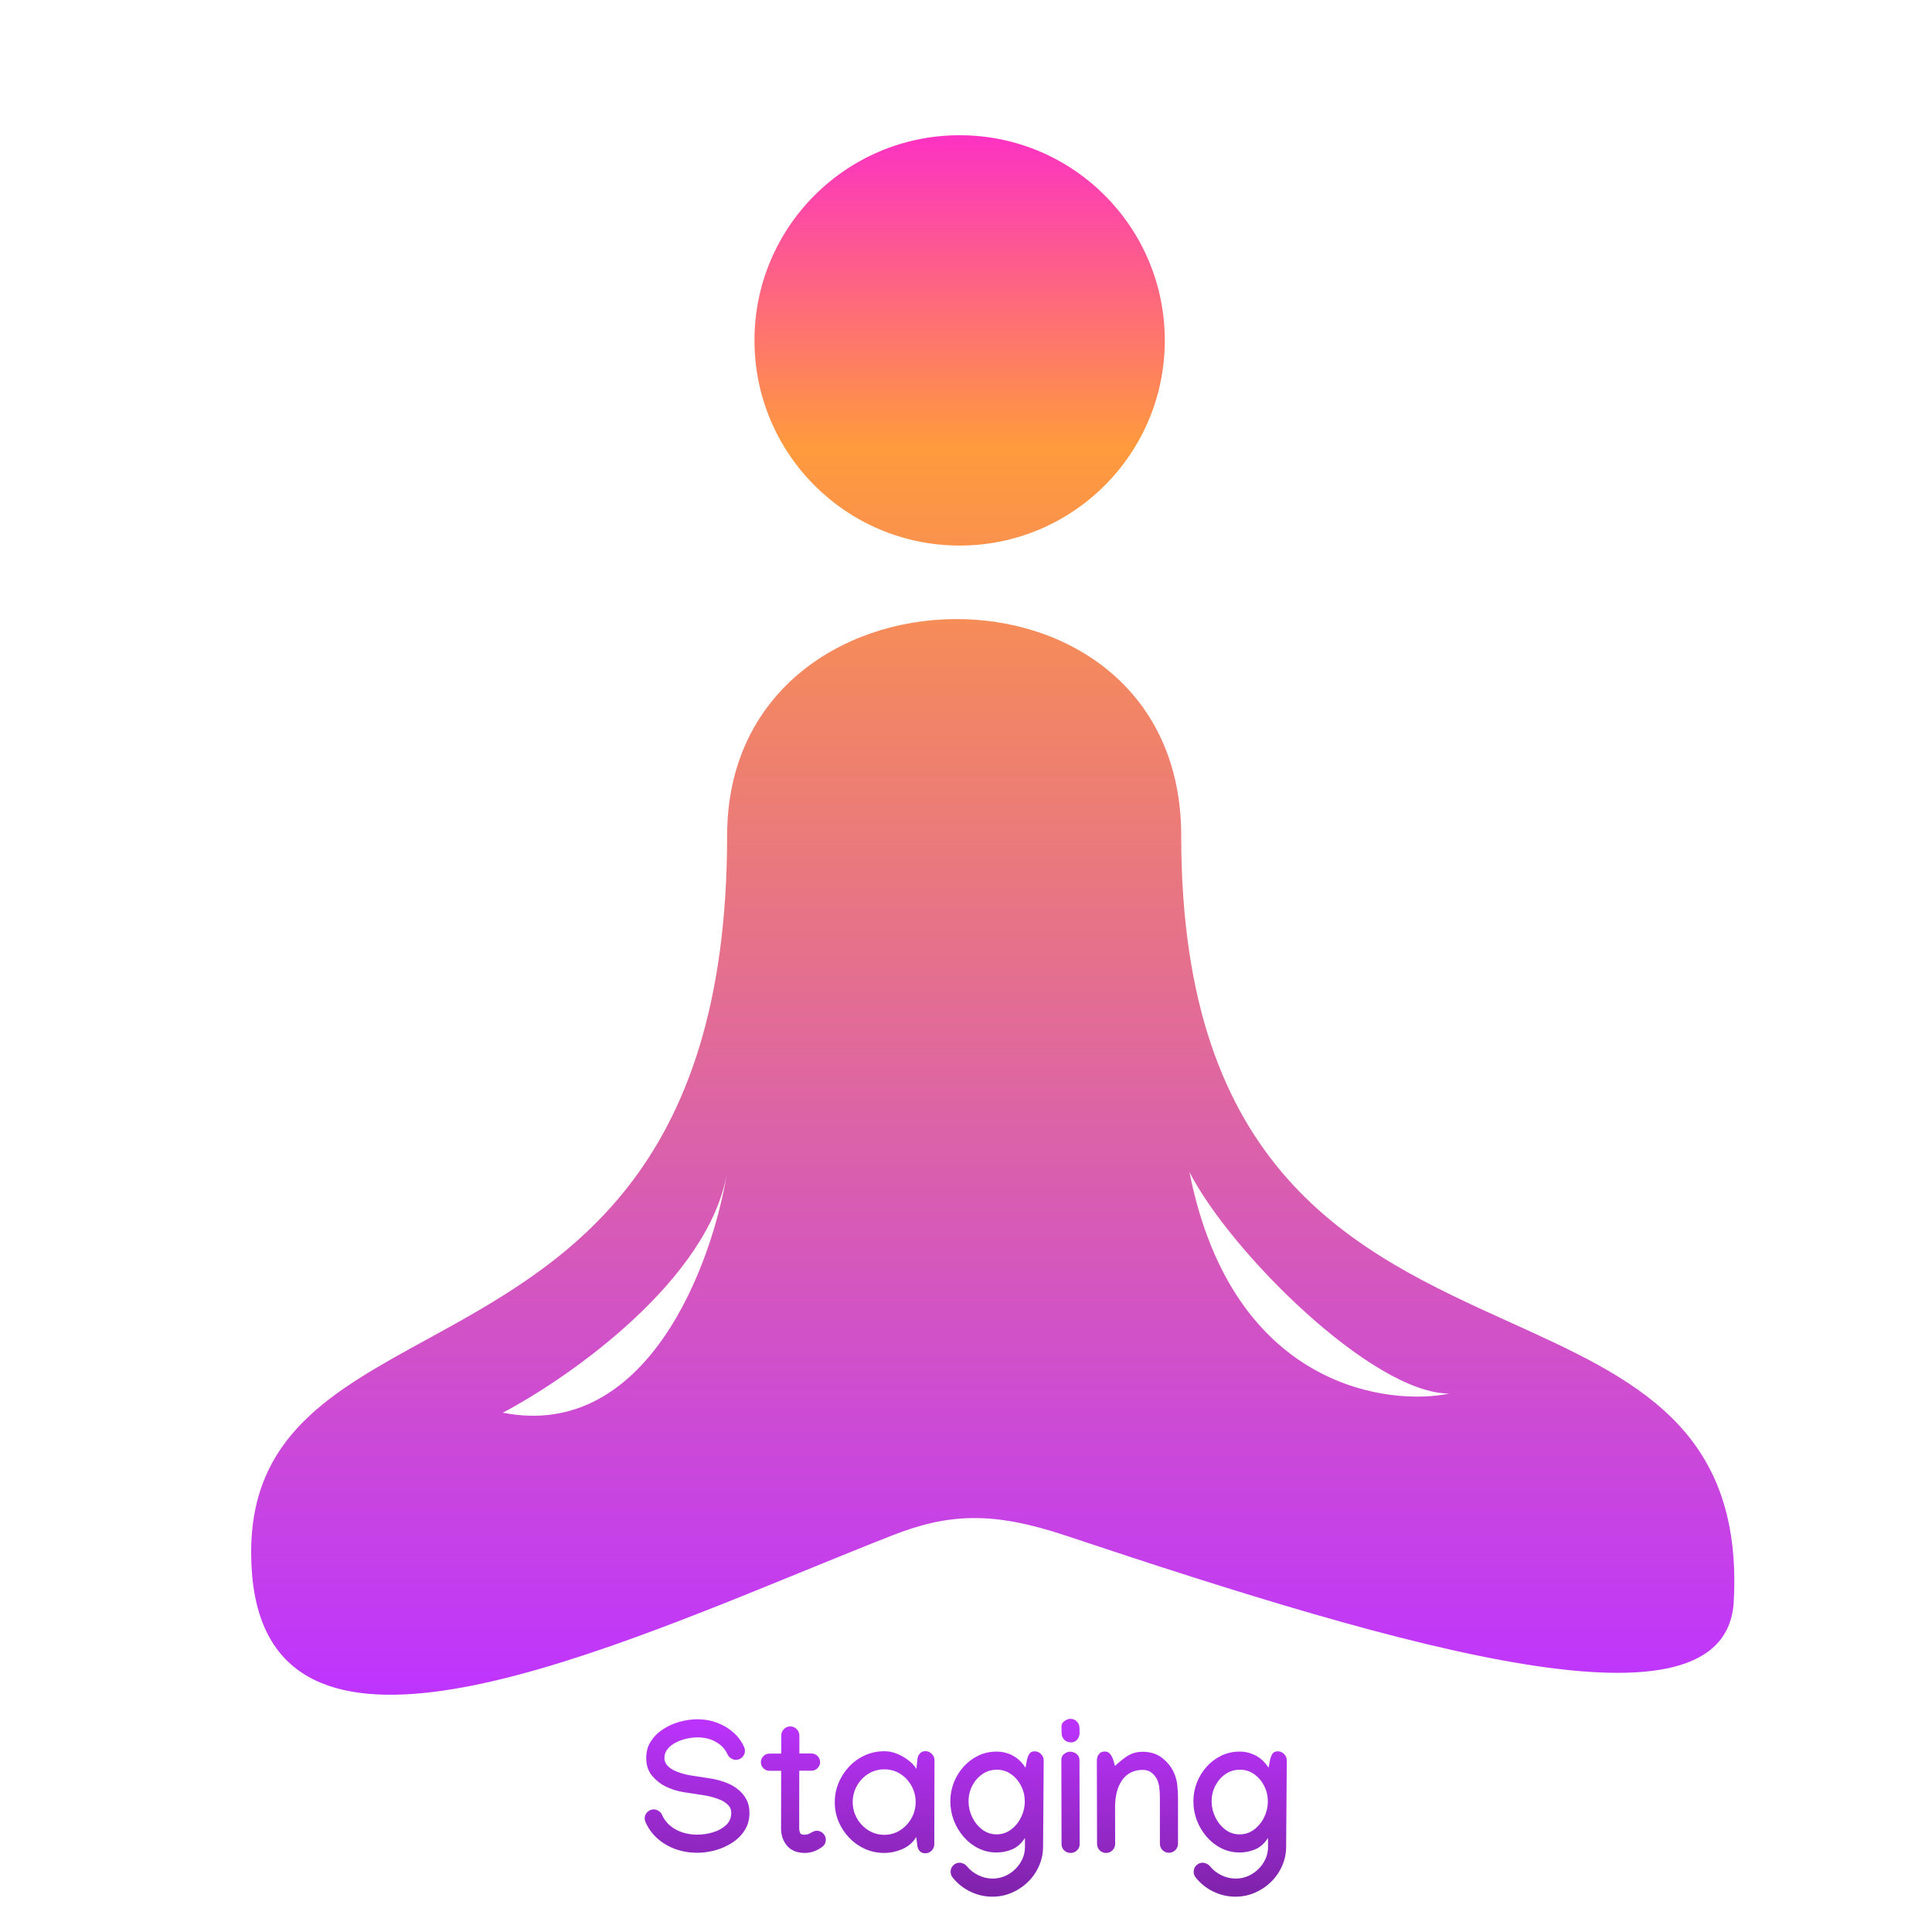
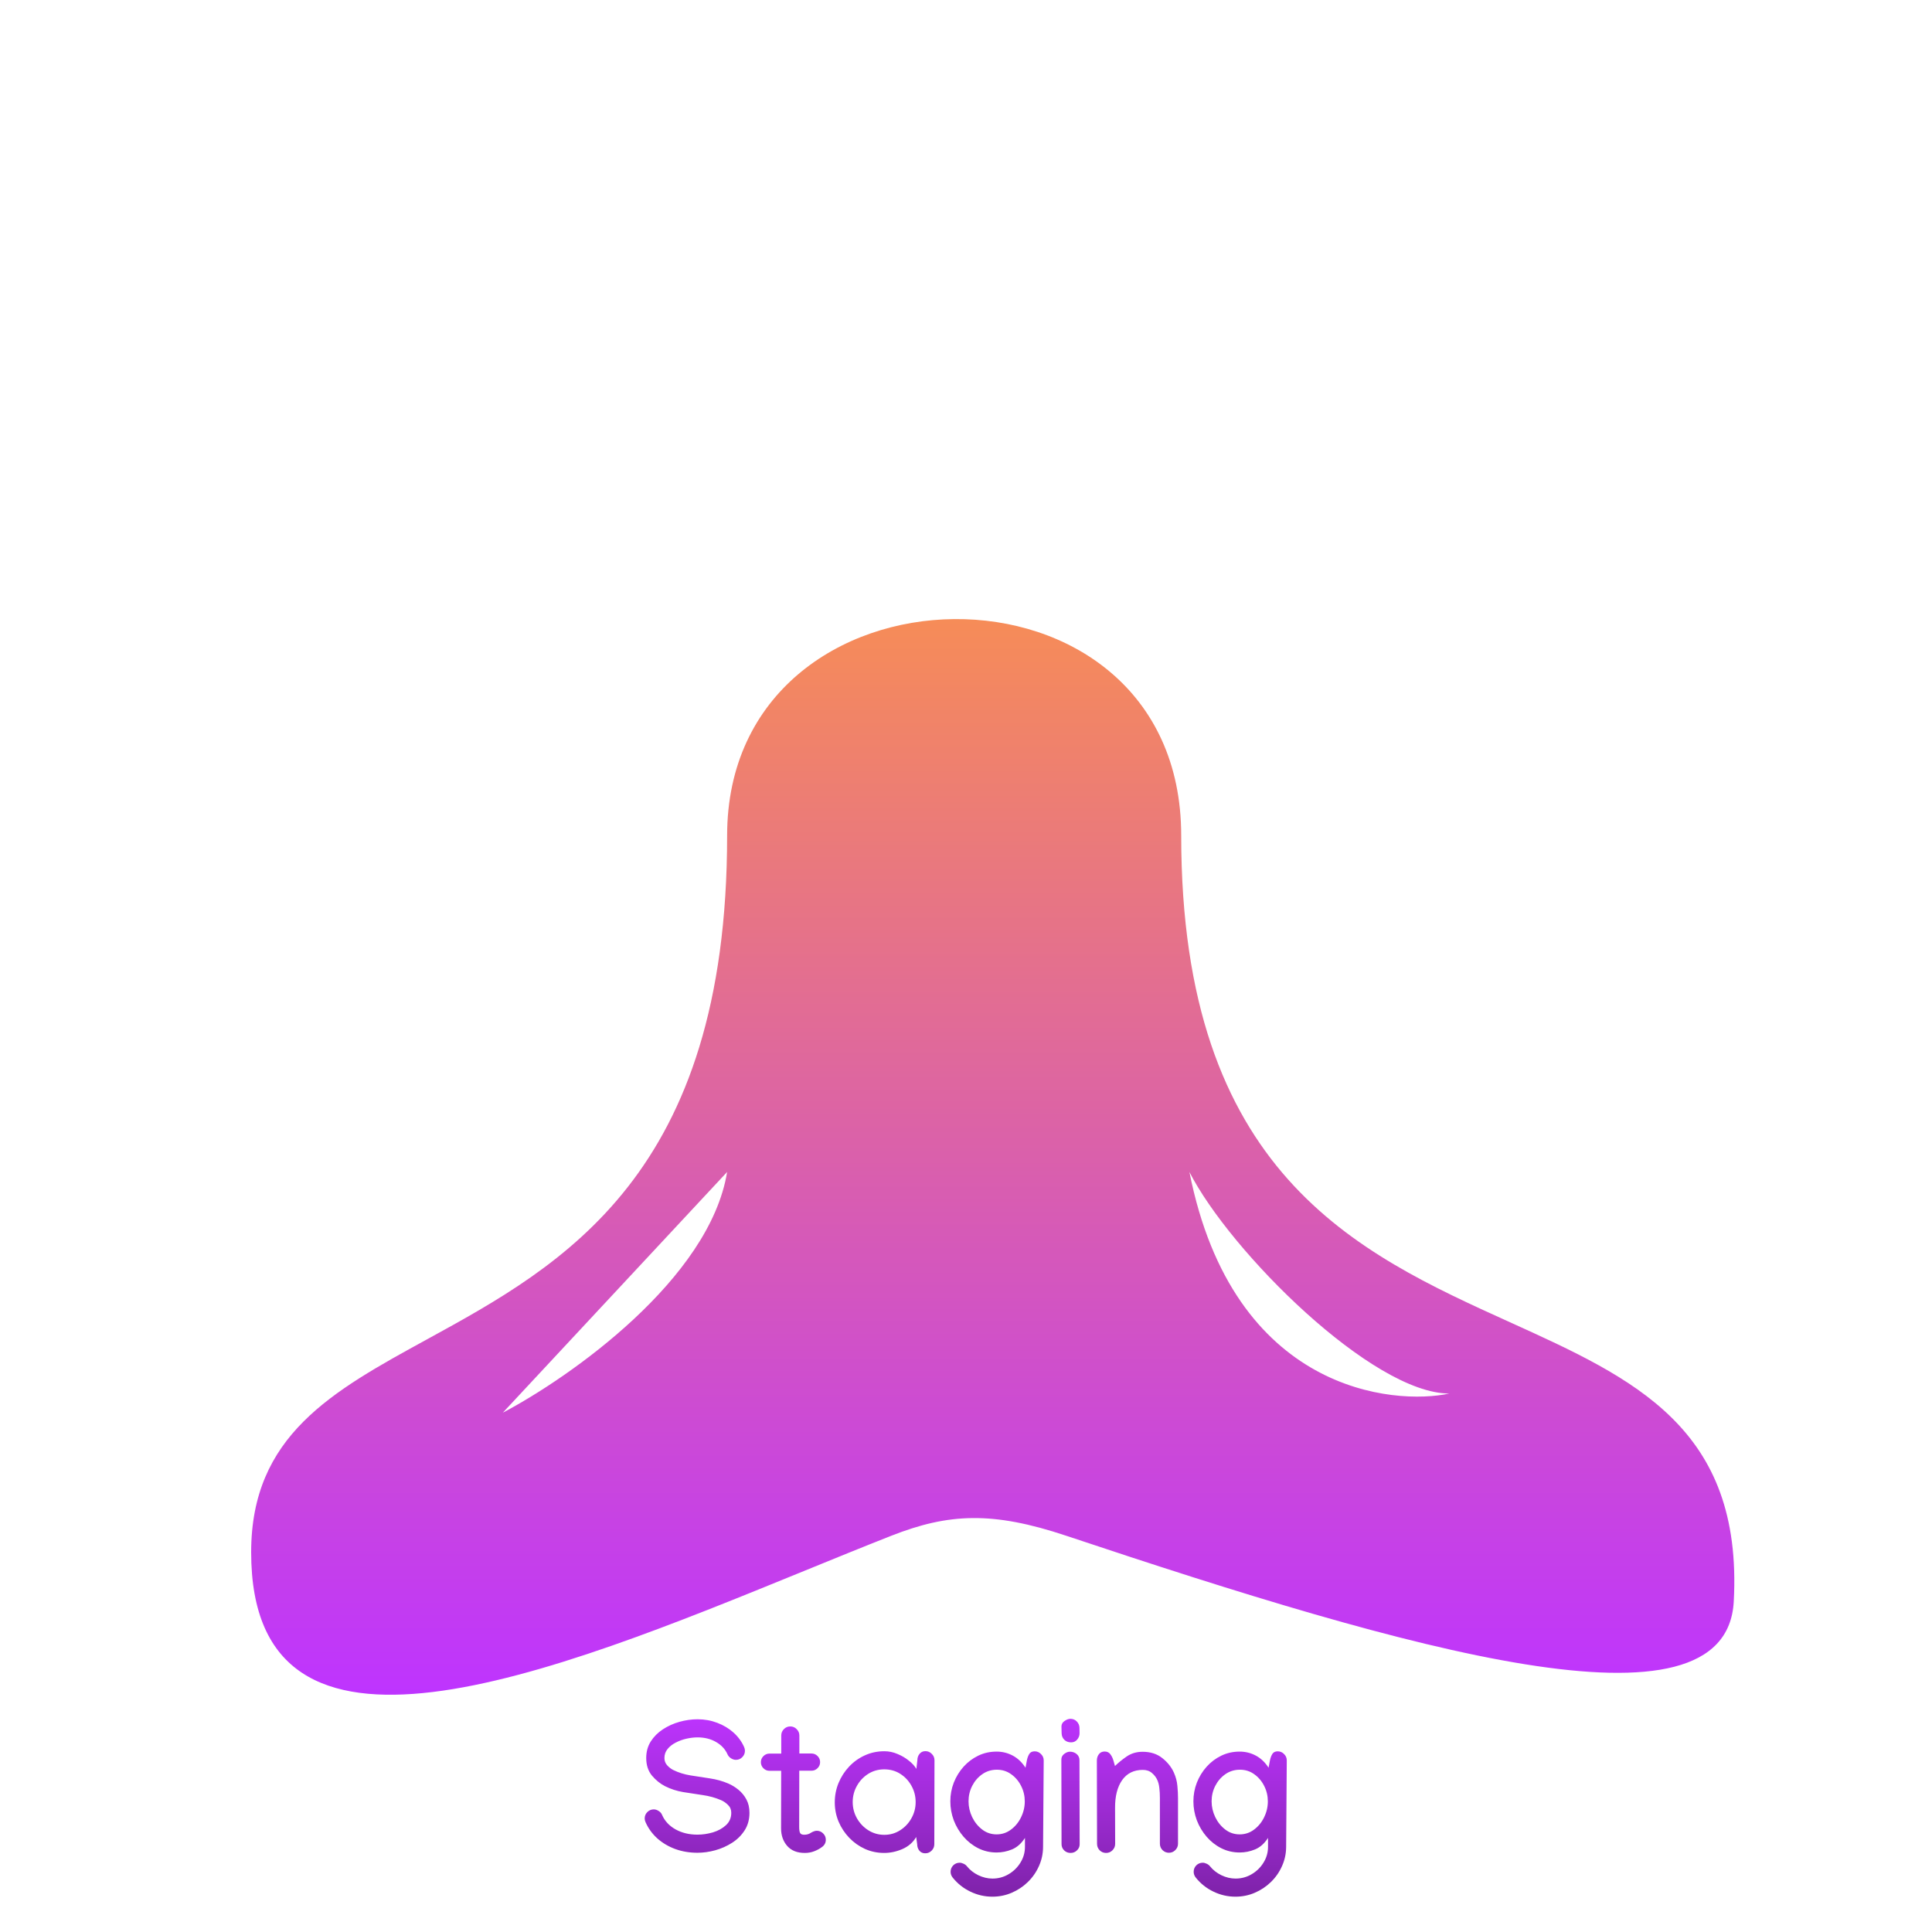
<svg xmlns="http://www.w3.org/2000/svg" width="1000" height="1000" viewBox="0 0 1000 1000" fill="none">
-   <path fill-rule="evenodd" clip-rule="evenodd" d="M781.574 684.4C702.233 648.435 611.39 607.257 611.39 432.503C611.39 280.962 376.359 285.21 376.359 432.503C376.359 608.152 291.154 654.827 220.961 693.277C171.798 720.208 130 743.105 130 803.457C130 929.978 285.411 866.523 416.017 813.196C431.568 806.847 446.767 800.642 461.31 794.917C491.043 783.214 513.772 782.174 551.924 794.917C728.508 853.894 893.478 901.974 897.393 828.898C902.204 739.081 845.639 713.44 781.574 684.4ZM260.259 731.204C295.183 712.798 367.297 662.11 376.359 606.609C368.807 654.276 335.016 745.929 260.259 731.204ZM615.638 606.609C636.876 648.14 710.5 721.293 750.144 721.293C721.827 727.428 638.291 721.01 615.638 606.609Z" fill="url(#paint0_linear_2055_12)" />
-   <path d="M602.895 176.189C602.895 234.836 555.353 282.378 496.706 282.378C438.06 282.378 390.517 234.836 390.517 176.189C390.517 117.542 438.06 70 496.706 70C555.353 70 602.895 117.542 602.895 176.189Z" fill="url(#paint1_linear_2055_12)" />
+   <path fill-rule="evenodd" clip-rule="evenodd" d="M781.574 684.4C702.233 648.435 611.39 607.257 611.39 432.503C611.39 280.962 376.359 285.21 376.359 432.503C376.359 608.152 291.154 654.827 220.961 693.277C171.798 720.208 130 743.105 130 803.457C130 929.978 285.411 866.523 416.017 813.196C431.568 806.847 446.767 800.642 461.31 794.917C491.043 783.214 513.772 782.174 551.924 794.917C728.508 853.894 893.478 901.974 897.393 828.898C902.204 739.081 845.639 713.44 781.574 684.4ZM260.259 731.204C295.183 712.798 367.297 662.11 376.359 606.609ZM615.638 606.609C636.876 648.14 710.5 721.293 750.144 721.293C721.827 727.428 638.291 721.01 615.638 606.609Z" fill="url(#paint0_linear_2055_12)" />
  <path d="M361.062 889.891C364.656 889.891 368.047 890.5 371.234 891.719C374.453 892.938 377.266 894.625 379.672 896.781C382.078 898.938 383.906 901.438 385.156 904.281C385.438 904.906 385.578 905.547 385.578 906.203C385.578 907.484 385.109 908.594 384.172 909.531C383.266 910.438 382.172 910.891 380.891 910.891C380.047 910.891 379.203 910.625 378.359 910.094C377.516 909.531 376.922 908.859 376.578 908.078C375.391 905.391 373.406 903.25 370.625 901.656C367.875 900.062 364.688 899.266 361.062 899.266C359.281 899.266 357.391 899.484 355.391 899.922C353.422 900.359 351.562 901.031 349.812 901.938C348.062 902.812 346.641 903.922 345.547 905.266C344.453 906.609 343.906 908.172 343.906 909.953C343.906 911.391 344.375 912.641 345.312 913.703C346.25 914.734 347.297 915.547 348.453 916.141C351.172 917.484 354.172 918.422 357.453 918.953C360.766 919.484 364.109 920 367.484 920.5C370.859 921 374 921.875 376.906 923.125C378.75 923.906 380.516 924.984 382.203 926.359C383.891 927.734 385.266 929.406 386.328 931.375C387.391 933.344 387.922 935.656 387.922 938.312C387.922 941.75 387.094 944.766 385.438 947.359C383.781 949.953 381.609 952.109 378.922 953.828C376.234 955.547 373.312 956.844 370.156 957.719C367.031 958.562 363.969 958.984 360.969 958.984C356.906 958.984 353.094 958.344 349.531 957.062C345.969 955.75 342.859 953.906 340.203 951.531C337.547 949.125 335.516 946.312 334.109 943.094C333.828 942.469 333.688 941.844 333.688 941.219C333.688 939.938 334.141 938.844 335.047 937.938C335.984 937 337.094 936.531 338.375 936.531C339.25 936.531 340.109 936.812 340.953 937.375C341.797 937.906 342.375 938.578 342.688 939.391C344.062 942.547 346.391 945.047 349.672 946.891C352.953 948.703 356.719 949.609 360.969 949.609C363.625 949.609 366.297 949.219 368.984 948.438C371.672 947.625 373.922 946.391 375.734 944.734C377.578 943.047 378.5 940.906 378.5 938.312C378.5 936.656 377.938 935.297 376.812 934.234C375.719 933.141 374.516 932.312 373.203 931.75C370.234 930.469 367.062 929.594 363.688 929.125C360.312 928.625 356.953 928.109 353.609 927.578C350.266 927.016 347.141 926 344.234 924.531C341.766 923.281 339.516 921.469 337.484 919.094C335.484 916.688 334.484 913.641 334.484 909.953C334.484 906.703 335.266 903.844 336.828 901.375C338.422 898.875 340.516 896.781 343.109 895.094C345.734 893.375 348.609 892.078 351.734 891.203C354.859 890.328 357.969 889.891 361.062 889.891ZM404.375 898.281C404.375 897 404.828 895.906 405.734 895C406.641 894.062 407.75 893.594 409.062 893.594C410.344 893.594 411.438 894.062 412.344 895C413.281 895.906 413.75 897 413.75 898.281V907.609H420.031C421.25 907.609 422.297 908.047 423.172 908.922C424.047 909.797 424.484 910.844 424.484 912.062C424.484 913.281 424.047 914.328 423.172 915.203C422.297 916.078 421.25 916.516 420.031 916.516H413.703L413.656 945.531V945.625C413.656 947.156 413.828 948.219 414.172 948.812C414.516 949.375 415.219 949.656 416.281 949.656C417.625 949.656 418.812 949.297 419.844 948.578C420.219 948.328 420.672 948.109 421.203 947.922C421.734 947.703 422.25 947.594 422.75 947.594C424.031 947.594 425.125 948.047 426.031 948.953C426.969 949.859 427.438 950.953 427.438 952.234C427.438 953.766 426.812 955 425.562 955.938C424.375 956.844 423.016 957.594 421.484 958.188C419.953 958.781 418.312 959.078 416.562 959.078C412.625 959.078 409.594 957.875 407.469 955.469C405.344 953.031 404.281 950 404.281 946.375V945.953L404.328 916.562H398.281C397.062 916.562 396.016 916.125 395.141 915.25C394.266 914.375 393.828 913.328 393.828 912.109C393.828 910.891 394.266 909.844 395.141 908.969C396.016 908.094 397.062 907.656 398.281 907.656H404.375V898.281ZM457.766 906.438C460.078 906.438 462.328 906.906 464.516 907.844C466.734 908.75 468.703 909.906 470.422 911.312C472.172 912.688 473.469 914.109 474.312 915.578L474.828 911.078C474.828 909.797 475.203 908.703 475.953 907.797C476.703 906.859 477.719 906.391 479 906.391C480.281 906.391 481.375 906.859 482.281 907.797C483.219 908.703 483.688 909.797 483.688 911.078V911.172L483.594 954.578C483.594 955.859 483.125 956.969 482.188 957.906C481.281 958.812 480.188 959.266 478.906 959.266C477.625 959.266 476.609 958.812 475.859 957.906C475.109 956.969 474.734 955.859 474.734 954.578L474.219 950.828C472.594 953.609 470.219 955.688 467.094 957.062C463.969 958.406 460.828 959.078 457.672 959.078C454.141 959.078 450.828 958.391 447.734 957.016C444.641 955.609 441.922 953.688 439.578 951.25C437.234 948.812 435.391 946.016 434.047 942.859C432.734 939.703 432.078 936.375 432.078 932.875C432.078 929.406 432.719 926.094 434 922.938C435.312 919.75 437.125 916.922 439.438 914.453C441.781 911.953 444.5 910 447.594 908.594C450.719 907.156 454.109 906.438 457.766 906.438ZM473.938 932.781C473.938 929.719 473.219 926.906 471.781 924.344C470.375 921.781 468.453 919.719 466.016 918.156C463.578 916.594 460.797 915.812 457.672 915.812C454.609 915.812 451.844 916.594 449.375 918.156C446.906 919.719 444.953 921.797 443.516 924.391C442.078 926.953 441.359 929.734 441.359 932.734C441.359 935.766 442.094 938.578 443.562 941.172C445.031 943.734 447 945.797 449.469 947.359C451.969 948.922 454.719 949.703 457.719 949.703C460.719 949.703 463.438 948.922 465.875 947.359C468.344 945.797 470.297 943.734 471.734 941.172C473.203 938.578 473.938 935.781 473.938 932.781ZM535.531 906.484C536.812 906.484 537.906 906.953 538.812 907.891C539.75 908.797 540.219 909.891 540.219 911.172V911.266L539.891 956.031C539.859 959.531 539.141 962.828 537.734 965.922C536.359 969.016 534.453 971.75 532.016 974.125C529.578 976.5 526.781 978.359 523.625 979.703C520.5 981.047 517.172 981.719 513.641 981.719C509.672 981.719 505.875 980.844 502.25 979.094C498.656 977.375 495.609 974.953 493.109 971.828C492.391 970.922 492.031 969.922 492.031 968.828C492.031 967.547 492.484 966.438 493.391 965.5C494.328 964.594 495.438 964.141 496.719 964.141C497.344 964.141 498.016 964.312 498.734 964.656C499.484 965 500.062 965.438 500.469 965.969C502.031 967.906 504 969.453 506.375 970.609C508.781 971.766 511.219 972.344 513.688 972.344C516.719 972.344 519.5 971.594 522.031 970.094C524.594 968.594 526.641 966.594 528.172 964.094C529.734 961.594 530.516 958.859 530.516 955.891V951.297C528.672 954.172 526.438 956.156 523.812 957.25C521.219 958.312 518.562 958.844 515.844 958.844C512.438 958.844 509.266 958.109 506.328 956.641C503.422 955.172 500.891 953.188 498.734 950.688C496.578 948.188 494.891 945.359 493.672 942.203C492.484 939.016 491.891 935.734 491.891 932.359C491.891 928.984 492.484 925.766 493.672 922.703C494.891 919.609 496.578 916.859 498.734 914.453C500.891 912.047 503.422 910.141 506.328 908.734C509.234 907.328 512.406 906.625 515.844 906.625C518.812 906.625 521.594 907.312 524.188 908.688C526.781 910.062 528.984 912.156 530.797 914.969L531.5 911.219C531.75 909.938 532.156 908.828 532.719 907.891C533.281 906.953 534.219 906.484 535.531 906.484ZM530.422 932.406C530.422 929.562 529.797 926.906 528.547 924.438C527.297 921.938 525.578 919.906 523.391 918.344C521.234 916.781 518.766 916 515.984 916C513.141 916 510.609 916.781 508.391 918.344C506.203 919.875 504.469 921.891 503.188 924.391C501.938 926.859 501.312 929.516 501.312 932.359C501.312 935.172 501.938 937.891 503.188 940.516C504.438 943.109 506.156 945.25 508.344 946.938C510.531 948.625 513.031 949.469 515.844 949.469C518.625 949.469 521.109 948.641 523.297 946.984C525.516 945.328 527.25 943.203 528.5 940.609C529.781 937.984 530.422 935.25 530.422 932.406ZM554.422 901.844C552.984 901.844 551.812 901.406 550.906 900.531C550 899.625 549.531 898.516 549.5 897.203L549.406 893.641C549.406 892.453 549.938 891.5 551 890.781C552.062 890.031 553.078 889.656 554.047 889.656C555.359 889.656 556.453 890.109 557.328 891.016C558.234 891.922 558.703 893.016 558.734 894.297L558.781 897.109C558.781 898.328 558.375 899.422 557.562 900.391C556.75 901.359 555.703 901.844 554.422 901.844ZM549.359 910.703C549.359 909.516 549.859 908.547 550.859 907.797C551.859 907.047 552.828 906.672 553.766 906.672C555.141 906.672 556.312 907.078 557.281 907.891C558.25 908.703 558.734 909.781 558.734 911.125V911.172L558.828 954.578C558.828 955.828 558.359 956.891 557.422 957.766C556.516 958.641 555.422 959.078 554.141 959.078C552.828 959.078 551.719 958.641 550.812 957.766C549.906 956.859 549.453 955.781 549.453 954.531L549.359 910.703ZM577.109 914.078C578.797 912.422 580.812 910.781 583.156 909.156C585.531 907.531 588.281 906.719 591.406 906.719C595.5 906.719 598.906 907.812 601.625 910C604.344 912.156 606.344 914.672 607.625 917.547C608.625 919.828 609.219 922.094 609.406 924.344C609.625 926.562 609.734 928.656 609.734 930.625V954.297C609.734 955.578 609.266 956.688 608.328 957.625C607.422 958.531 606.328 958.984 605.047 958.984C603.766 958.984 602.656 958.531 601.719 957.625C600.812 956.688 600.359 955.578 600.359 954.297V930.625C600.359 928.781 600.266 927.078 600.078 925.516C599.922 923.953 599.578 922.578 599.047 921.391C598.453 920.016 597.531 918.797 596.281 917.734C595.031 916.641 593.438 916.094 591.5 916.094C586.875 916.094 583.312 917.859 580.812 921.391C578.344 924.922 577.125 929.688 577.156 935.688L577.203 954.391C577.203 955.672 576.734 956.781 575.797 957.719C574.891 958.625 573.797 959.078 572.516 959.078C571.203 959.078 570.094 958.625 569.188 957.719C568.281 956.781 567.828 955.656 567.828 954.344L567.734 911.266C567.734 909.984 568.078 908.891 568.766 907.984C569.484 907.047 570.484 906.578 571.766 906.578C573.047 906.578 574.031 907.047 574.719 907.984C575.406 908.891 575.938 909.984 576.312 911.266L577.109 914.078ZM661.344 906.484C662.625 906.484 663.719 906.953 664.625 907.891C665.562 908.797 666.031 909.891 666.031 911.172V911.266L665.703 956.031C665.672 959.531 664.953 962.828 663.547 965.922C662.172 969.016 660.266 971.75 657.828 974.125C655.391 976.5 652.594 978.359 649.438 979.703C646.312 981.047 642.984 981.719 639.453 981.719C635.484 981.719 631.688 980.844 628.062 979.094C624.469 977.375 621.422 974.953 618.922 971.828C618.203 970.922 617.844 969.922 617.844 968.828C617.844 967.547 618.297 966.438 619.203 965.5C620.141 964.594 621.25 964.141 622.531 964.141C623.156 964.141 623.828 964.312 624.547 964.656C625.297 965 625.875 965.438 626.281 965.969C627.844 967.906 629.812 969.453 632.188 970.609C634.594 971.766 637.031 972.344 639.5 972.344C642.531 972.344 645.312 971.594 647.844 970.094C650.406 968.594 652.453 966.594 653.984 964.094C655.547 961.594 656.328 958.859 656.328 955.891V951.297C654.484 954.172 652.25 956.156 649.625 957.25C647.031 958.312 644.375 958.844 641.656 958.844C638.25 958.844 635.078 958.109 632.141 956.641C629.234 955.172 626.703 953.188 624.547 950.688C622.391 948.188 620.703 945.359 619.484 942.203C618.297 939.016 617.703 935.734 617.703 932.359C617.703 928.984 618.297 925.766 619.484 922.703C620.703 919.609 622.391 916.859 624.547 914.453C626.703 912.047 629.234 910.141 632.141 908.734C635.047 907.328 638.219 906.625 641.656 906.625C644.625 906.625 647.406 907.312 650 908.688C652.594 910.062 654.797 912.156 656.609 914.969L657.312 911.219C657.562 909.938 657.969 908.828 658.531 907.891C659.094 906.953 660.031 906.484 661.344 906.484ZM656.234 932.406C656.234 929.562 655.609 926.906 654.359 924.438C653.109 921.938 651.391 919.906 649.203 918.344C647.047 916.781 644.578 916 641.797 916C638.953 916 636.422 916.781 634.203 918.344C632.016 919.875 630.281 921.891 629 924.391C627.75 926.859 627.125 929.516 627.125 932.359C627.125 935.172 627.75 937.891 629 940.516C630.25 943.109 631.969 945.25 634.156 946.938C636.344 948.625 638.844 949.469 641.656 949.469C644.438 949.469 646.922 948.641 649.109 946.984C651.328 945.328 653.062 943.203 654.312 940.609C655.594 937.984 656.234 935.25 656.234 932.406Z" fill="url(#paint2_linear_2055_12)" />
  <defs>
    <linearGradient id="paint0_linear_2055_12" x1="513.839" y1="70" x2="513.839" y2="877.199" gradientUnits="userSpaceOnUse">
      <stop stop-color="#FC32C3" />
      <stop offset="0.2" stop-color="#FF9A3D" />
      <stop offset="1" stop-color="#BE34FF" />
    </linearGradient>
    <linearGradient id="paint1_linear_2055_12" x1="513.839" y1="70" x2="513.839" y2="877.199" gradientUnits="userSpaceOnUse">
      <stop stop-color="#FC32C3" />
      <stop offset="0.2" stop-color="#FF9A3D" />
      <stop offset="1" stop-color="#BE34FF" />
    </linearGradient>
    <linearGradient id="paint2_linear_2055_12" x1="500" y1="887" x2="500" y2="1000" gradientUnits="userSpaceOnUse">
      <stop stop-color="#BE34FF" />
      <stop offset="1" stop-color="#721F99" />
    </linearGradient>
  </defs>
</svg>